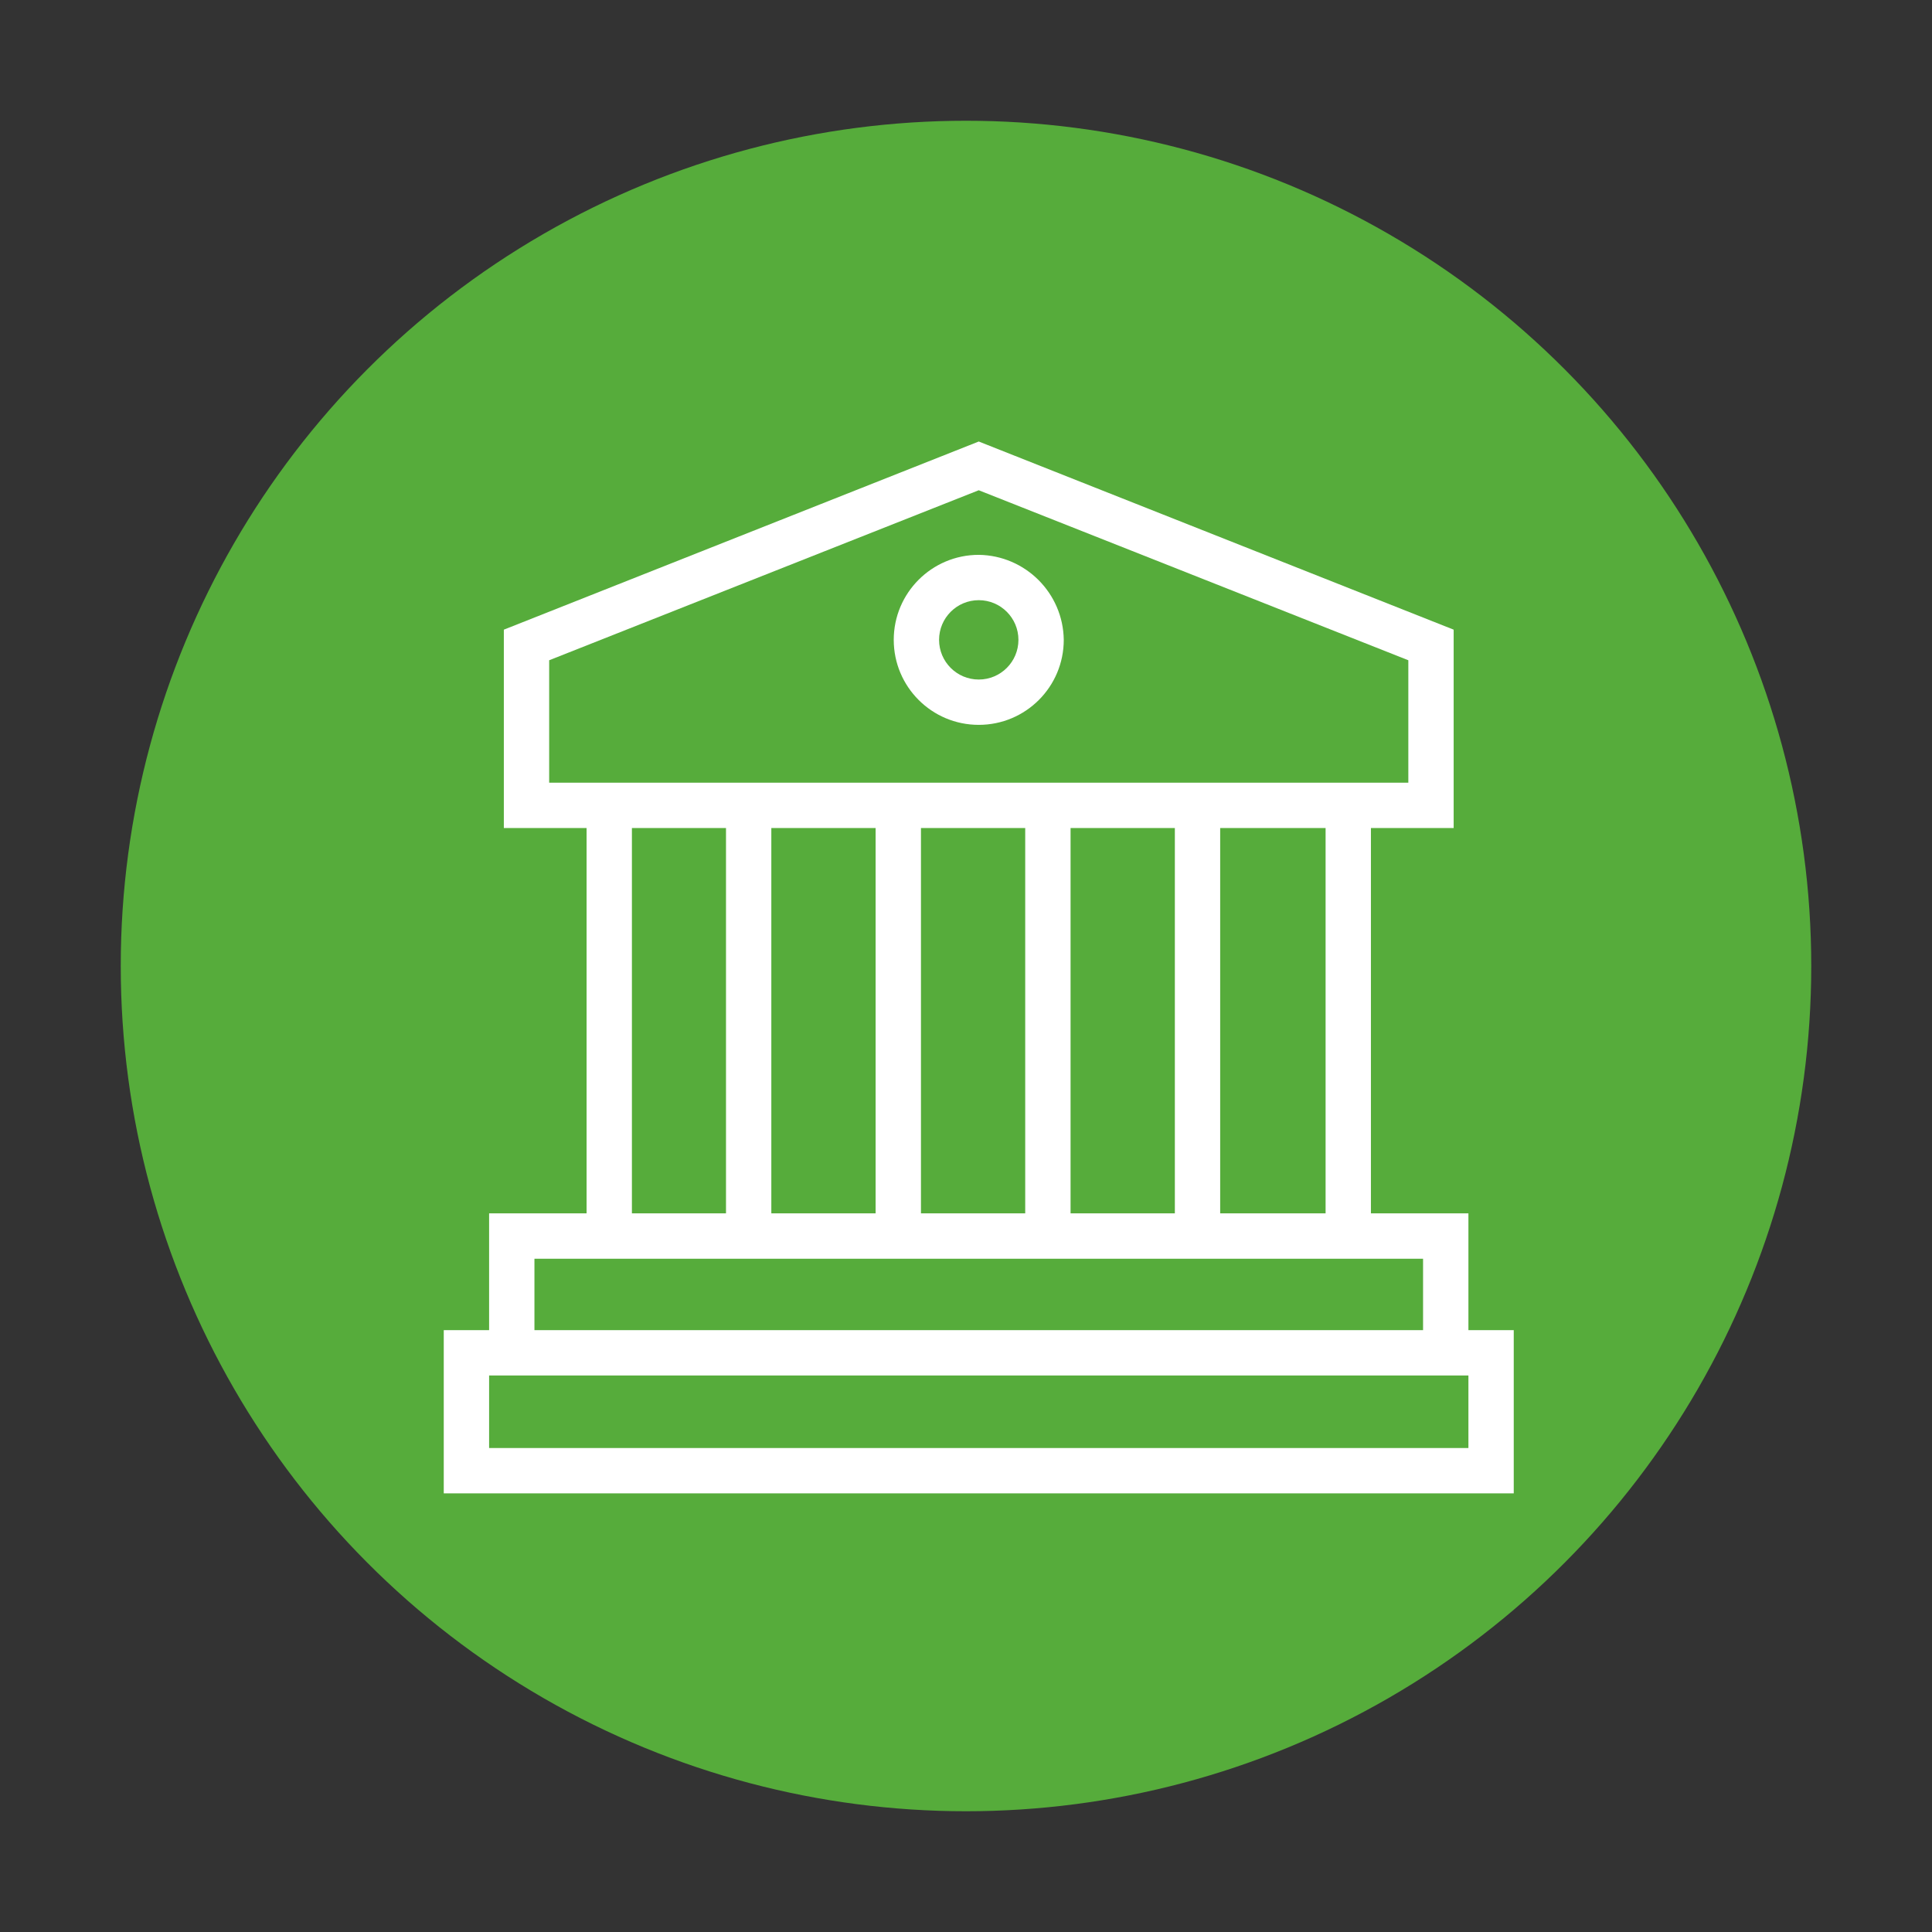
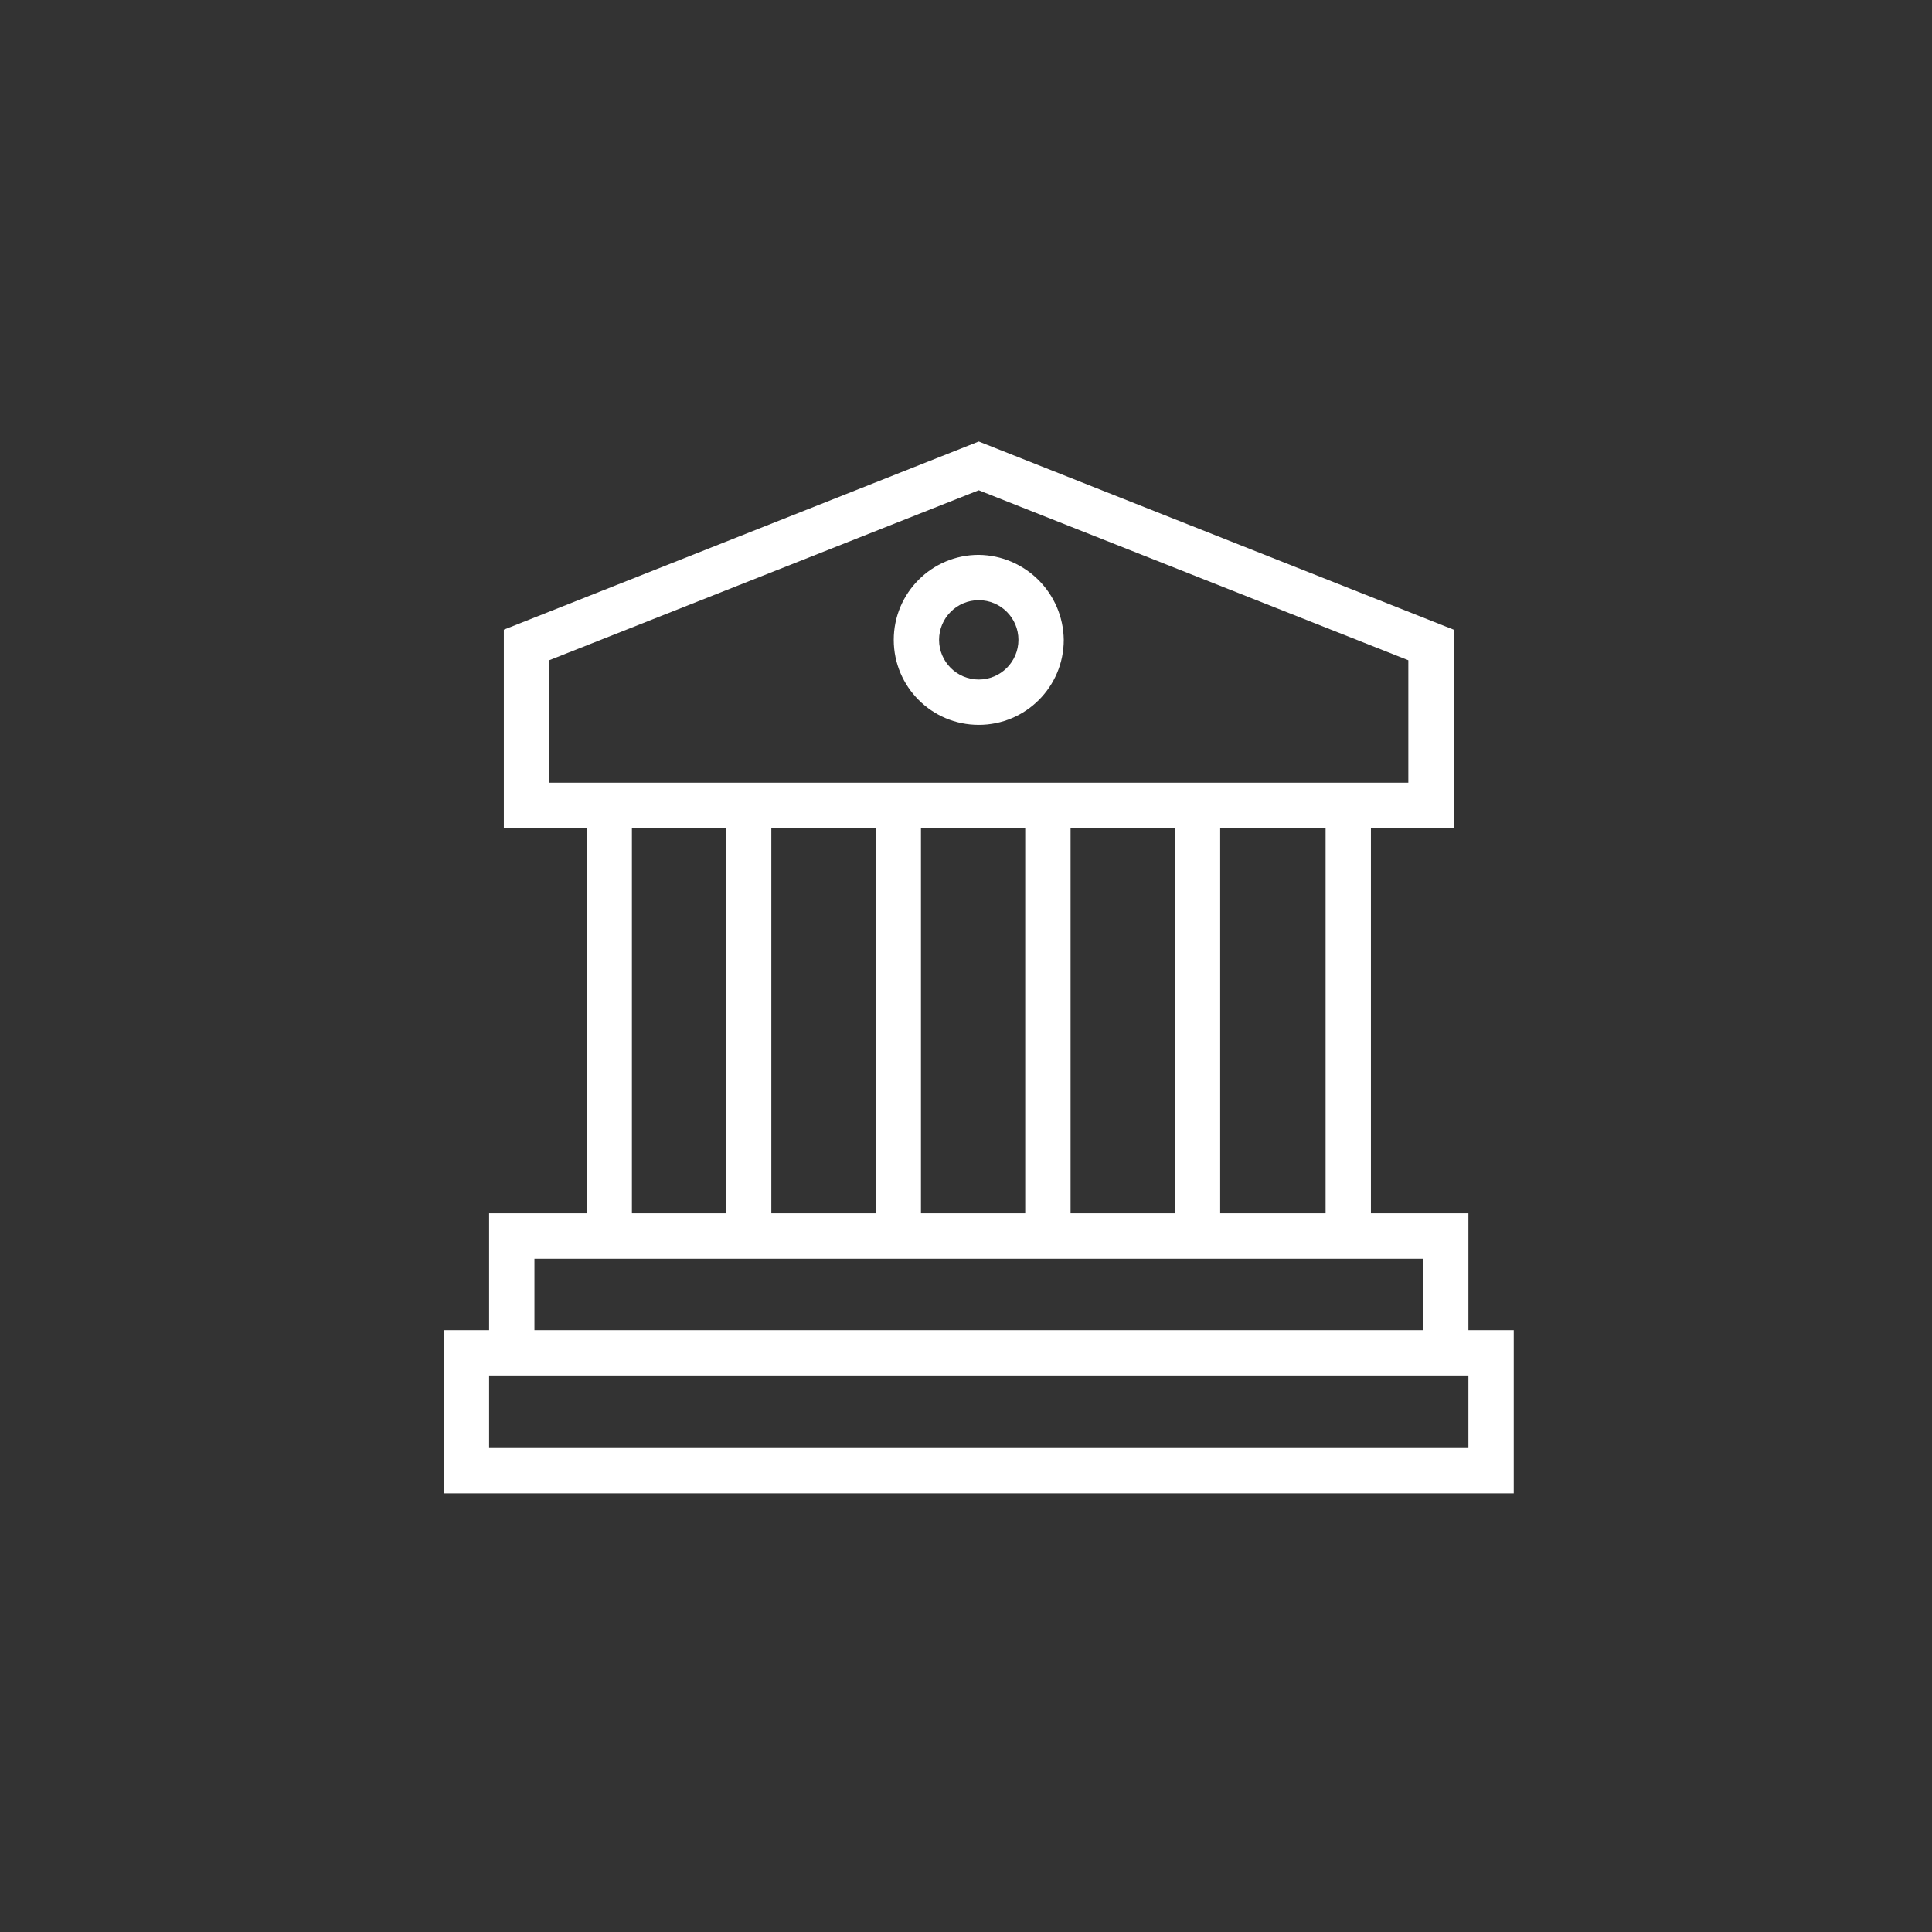
<svg xmlns="http://www.w3.org/2000/svg" width="80px" height="80px" viewBox="0 0 80 80" version="1.1">
  <rect x="0" y="0" width="80" height="80" fill="#333333" stroke="none" />
  <title>icon-map-government</title>
  <desc>Created with Sketch.</desc>
  <g id="icon-map-government" stroke="none" stroke-width="1" fill="none" fill-rule="evenodd">
-     <circle id="Oval" fill="#56AC3B" cx="40" cy="40" r="35" />
    <g id="ministry" transform="translate(18, 18)" fill="#FFFFFF" fill-rule="nonzero">
      <path d="M44.681,37.078 L42.804,37.078 L42.804,32.243 L38.767,32.243 L38.767,16.286 L42.193,16.286 L42.193,8.073 L22.528,0.282 L2.863,8.073 L2.863,16.286 L6.289,16.286 L6.289,32.243 L2.253,32.243 L2.253,37.078 L0.375,37.078 L0.375,43.836 L44.681,43.836 L44.681,37.078 Z M36.89,32.243 L32.525,32.243 L32.525,16.286 L36.89,16.286 L36.89,32.243 Z M18.257,16.286 L18.257,32.243 L13.939,32.243 L13.939,16.286 L18.257,16.286 Z M20.135,16.286 L24.452,16.286 L24.452,32.243 L20.135,32.243 L20.135,16.286 Z M26.33,16.286 L30.648,16.286 L30.648,32.243 L26.33,32.243 L26.33,16.286 Z M4.74,9.34 L22.528,2.3 L40.316,9.34 L40.316,14.409 L4.74,14.409 L4.74,9.34 Z M8.166,16.286 L12.062,16.286 L12.062,32.243 L8.166,32.243 L8.166,16.286 Z M4.13,34.121 L40.926,34.121 L40.926,37.078 L4.13,37.078 L4.13,34.121 Z M42.804,41.959 L2.253,41.959 L2.253,38.955 L42.804,38.955 L42.804,41.959 Z" id="Shape" />
      <path d="M22.528,4.975 C20.584,4.975 19.008,6.551 19.008,8.495 C19.008,10.439 20.584,12.015 22.528,12.015 C24.472,12.015 26.048,10.439 26.048,8.495 C26.023,6.562 24.462,5 22.528,4.975 Z M22.528,10.138 C21.621,10.138 20.885,9.402 20.885,8.495 C20.885,7.588 21.621,6.852 22.528,6.852 C23.435,6.852 24.171,7.588 24.171,8.495 C24.171,9.402 23.435,10.138 22.528,10.138 Z" id="Shape" />
    </g>
  </g>
</svg>